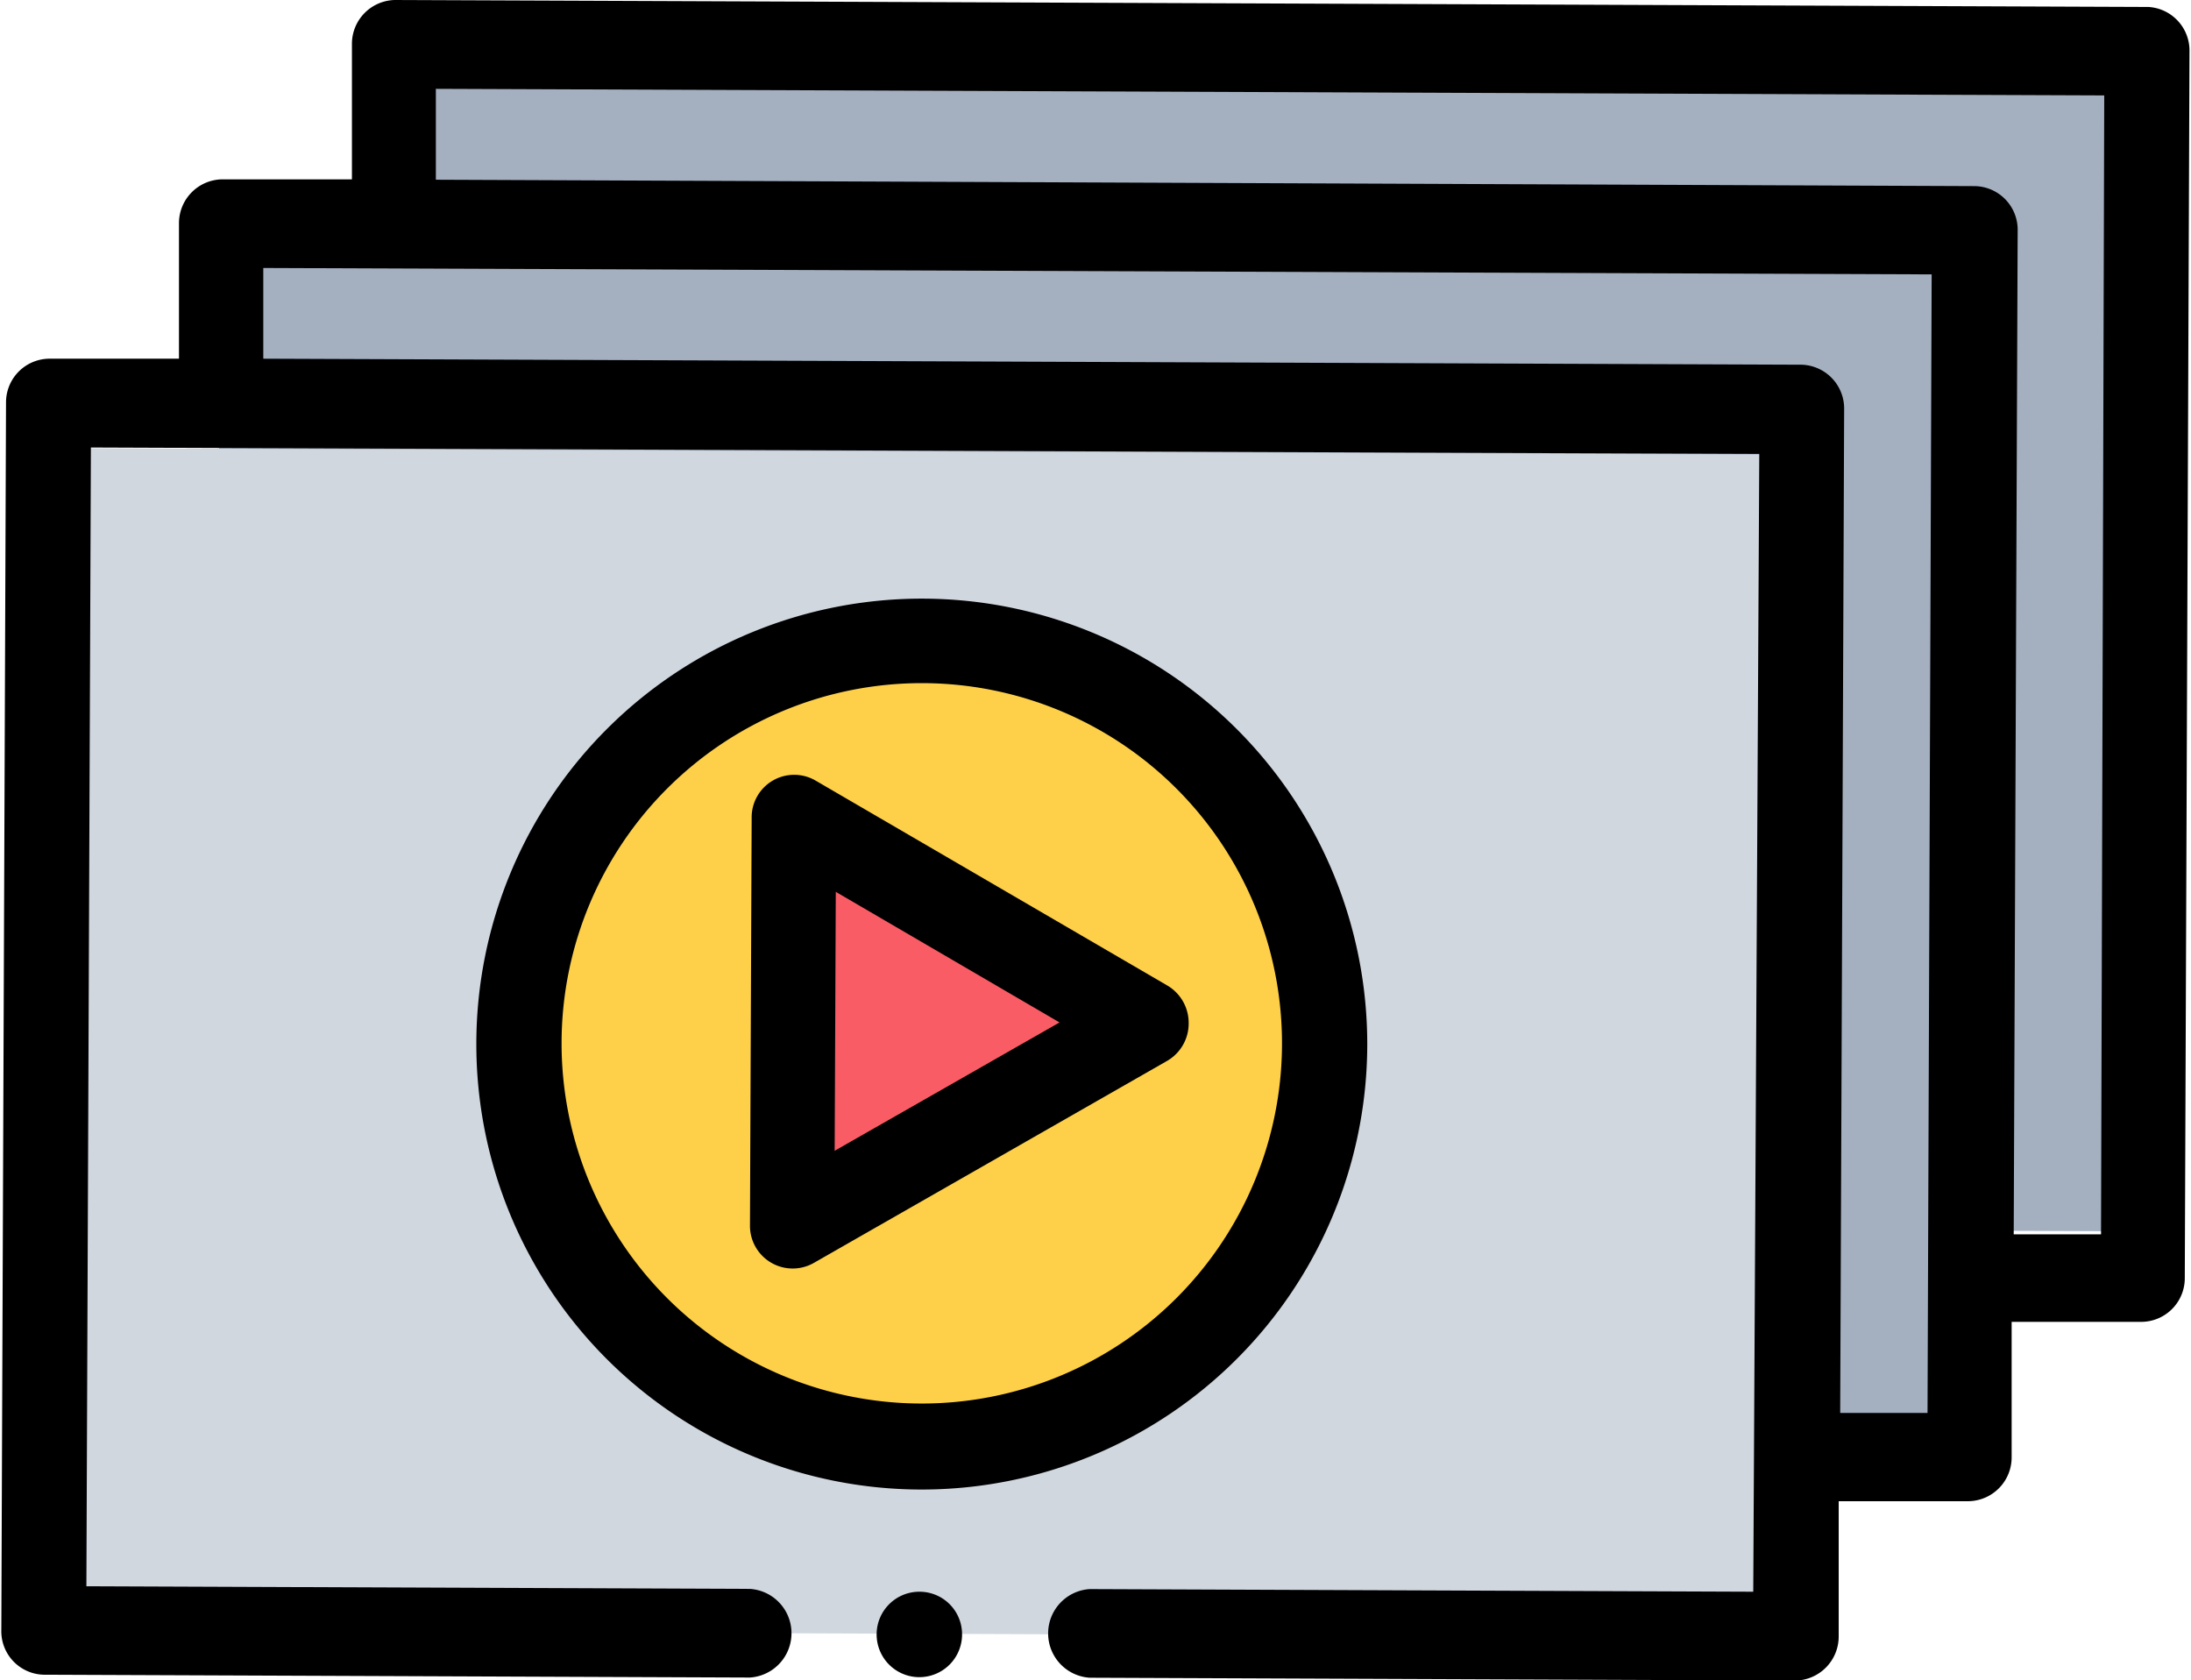
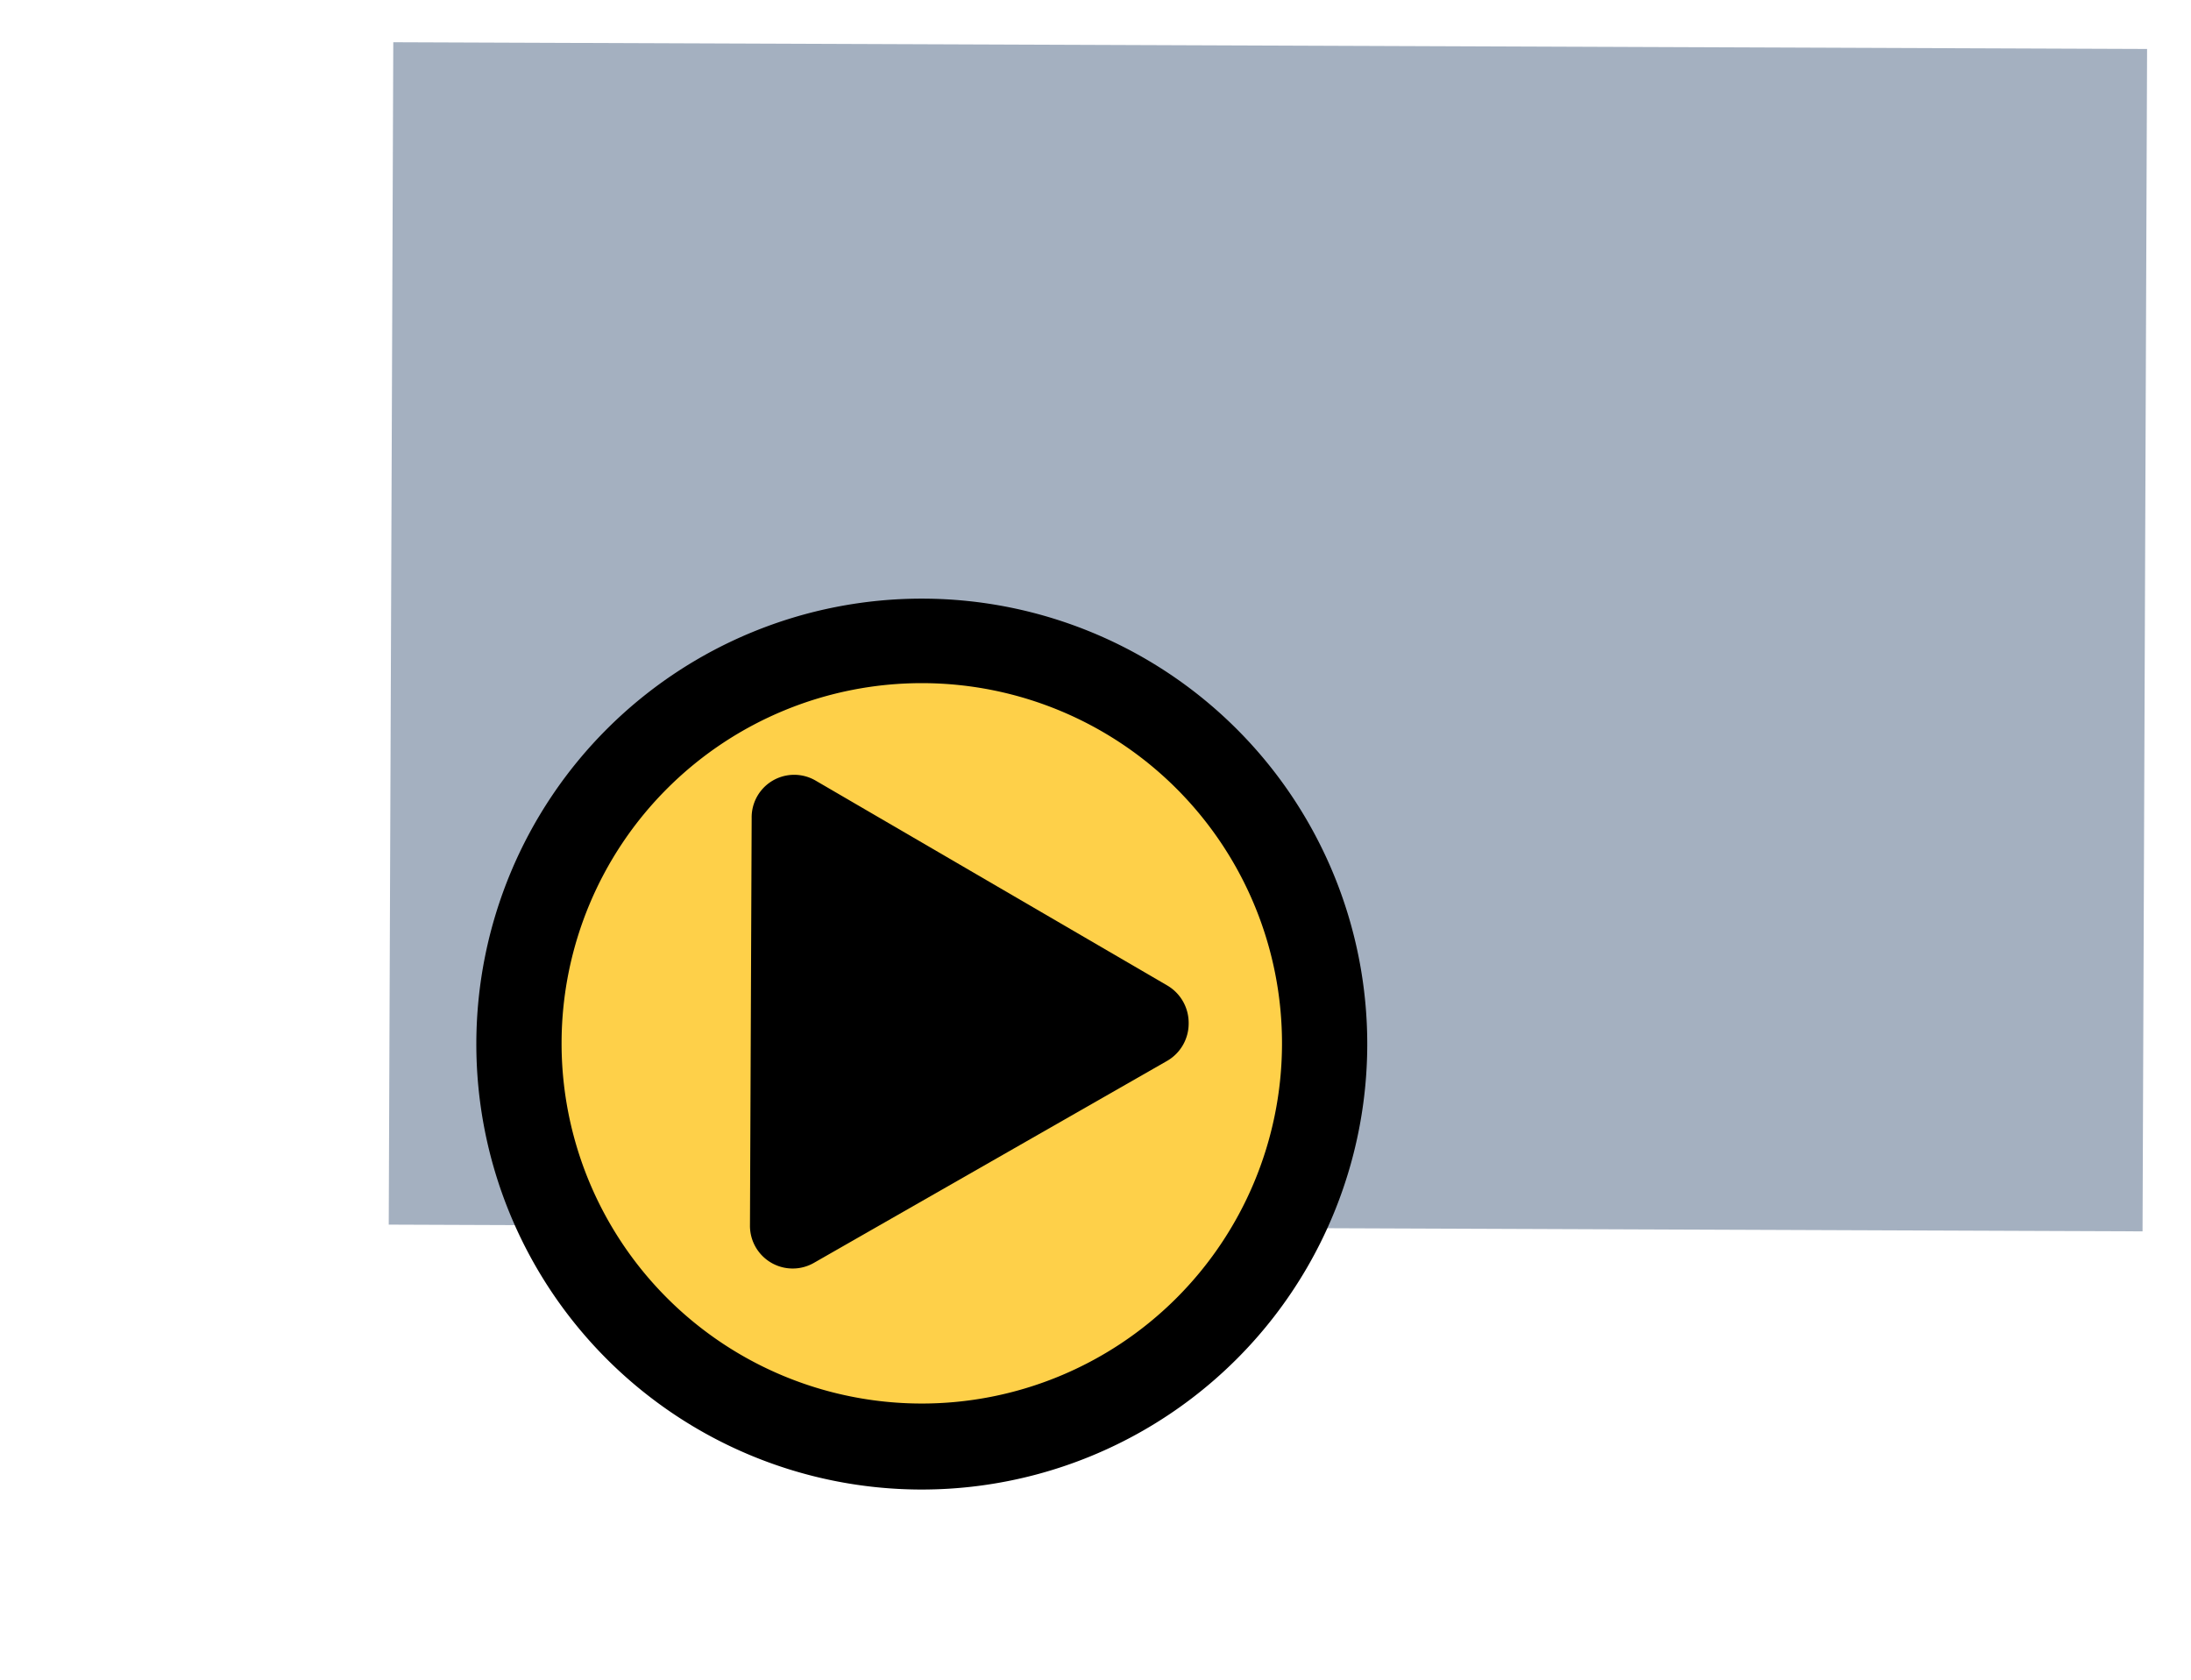
<svg xmlns="http://www.w3.org/2000/svg" id="Layer_1" data-name="Layer 1" viewBox="0 0 116.42 89.29">
  <defs>
    <style>.cls-1{fill:#a4b0c0;}.cls-2{fill:#d0d7df;}.cls-3{fill:#fed049;}.cls-4{fill:#fa5c66;}</style>
  </defs>
  <title>Video downloader</title>
  <rect id="Rectangle_100" data-name="Rectangle 100" class="cls-1" x="788.85" y="416.12" width="62.83" height="93.19" transform="translate(-398.49 852.32) rotate(-89.78)" />
-   <rect id="Rectangle_101" data-name="Rectangle 101" class="cls-1" x="777.99" y="426.91" width="66.1" height="93.19" transform="translate(-418.46 853.83) rotate(-89.78)" />
-   <rect id="Rectangle_102" data-name="Rectangle 102" class="cls-2" x="770.4" y="437.69" width="62.83" height="93.19" transform="translate(-438.43 855.35) rotate(-89.78)" />
  <path id="Path_663" data-name="Path 663" class="cls-3" d="M801.74,505.7a21.41,21.41,0,1,0-21.33-21.49h0a21.45,21.45,0,0,0,21.33,21.49Z" transform="translate(-752.84 -428.85)" />
-   <path id="Path_664" data-name="Path 664" class="cls-4" d="M813.68,483.17l-9.34-5.43L795,472.31l-.09,21.63Z" transform="translate(-752.84 -428.85)" />
-   <path id="Path_665" data-name="Path 665" d="M867,429.22l-93.18-.37a2.33,2.33,0,0,0-2.28,2.35l0,7.18-6.91,0a2.33,2.33,0,0,0-2.28,2.35l0,7.18-6.91,0a2.32,2.32,0,0,0-2.28,2.34l-.25,65.23a2.31,2.31,0,0,0,2.25,2.36l37.53.15a2.36,2.36,0,0,0,0-4.71l-35.26-.14.24-60.51,88.65.34L846,513.43l-35.26-.14a2.36,2.36,0,0,0,0,4.71l37.52.15a2.34,2.34,0,0,0,2.28-2.35l0-7.18,6.91,0a2.33,2.33,0,0,0,2.28-2.35l0-7.18,6.92,0a2.32,2.32,0,0,0,2.28-2.34l.25-65.23A2.32,2.32,0,0,0,867,429.22Zm-11.74,74.71-4.64,0,.21-53.33a2.33,2.33,0,0,0-2.26-2.37l-81.74-.32,0-4.82,88.65.34Zm9.22-9.49-4.64,0,.21-53.34a2.32,2.32,0,0,0-2.26-2.36L776,438.4l0-4.83,88.65.35Z" transform="translate(-752.84 -428.85)" />
  <path id="Path_666" data-name="Path 666" d="M825.49,484.39A23.67,23.67,0,1,0,801.73,508h0A23.68,23.68,0,0,0,825.49,484.39Zm-42.81-.17a19.14,19.14,0,1,1,19.07,19.21A19.14,19.14,0,0,1,782.68,484.22Z" transform="translate(-752.84 -428.85)" />
-   <path id="Path_667" data-name="Path 667" d="M816,483.22a2.3,2.3,0,0,0-1.13-2l-18.69-10.89a2.26,2.26,0,0,0-3.4,2l-.09,21.63a2.27,2.27,0,0,0,3.39,2l18.78-10.74a2.29,2.29,0,0,0,1.14-2ZM797.19,490l.06-13.76,11.89,6.94Z" transform="translate(-752.84 -428.85)" />
-   <path id="Path_668" data-name="Path 668" d="M801.7,513.43a2.27,2.27,0,1,0,2.26,2.28h0A2.26,2.26,0,0,0,801.7,513.43Z" transform="translate(-752.84 -428.85)" />
+   <path id="Path_667" data-name="Path 667" d="M816,483.22a2.3,2.3,0,0,0-1.13-2l-18.69-10.89a2.26,2.26,0,0,0-3.4,2l-.09,21.63a2.27,2.27,0,0,0,3.39,2l18.78-10.74a2.29,2.29,0,0,0,1.14-2ZM797.19,490Z" transform="translate(-752.84 -428.85)" />
</svg>